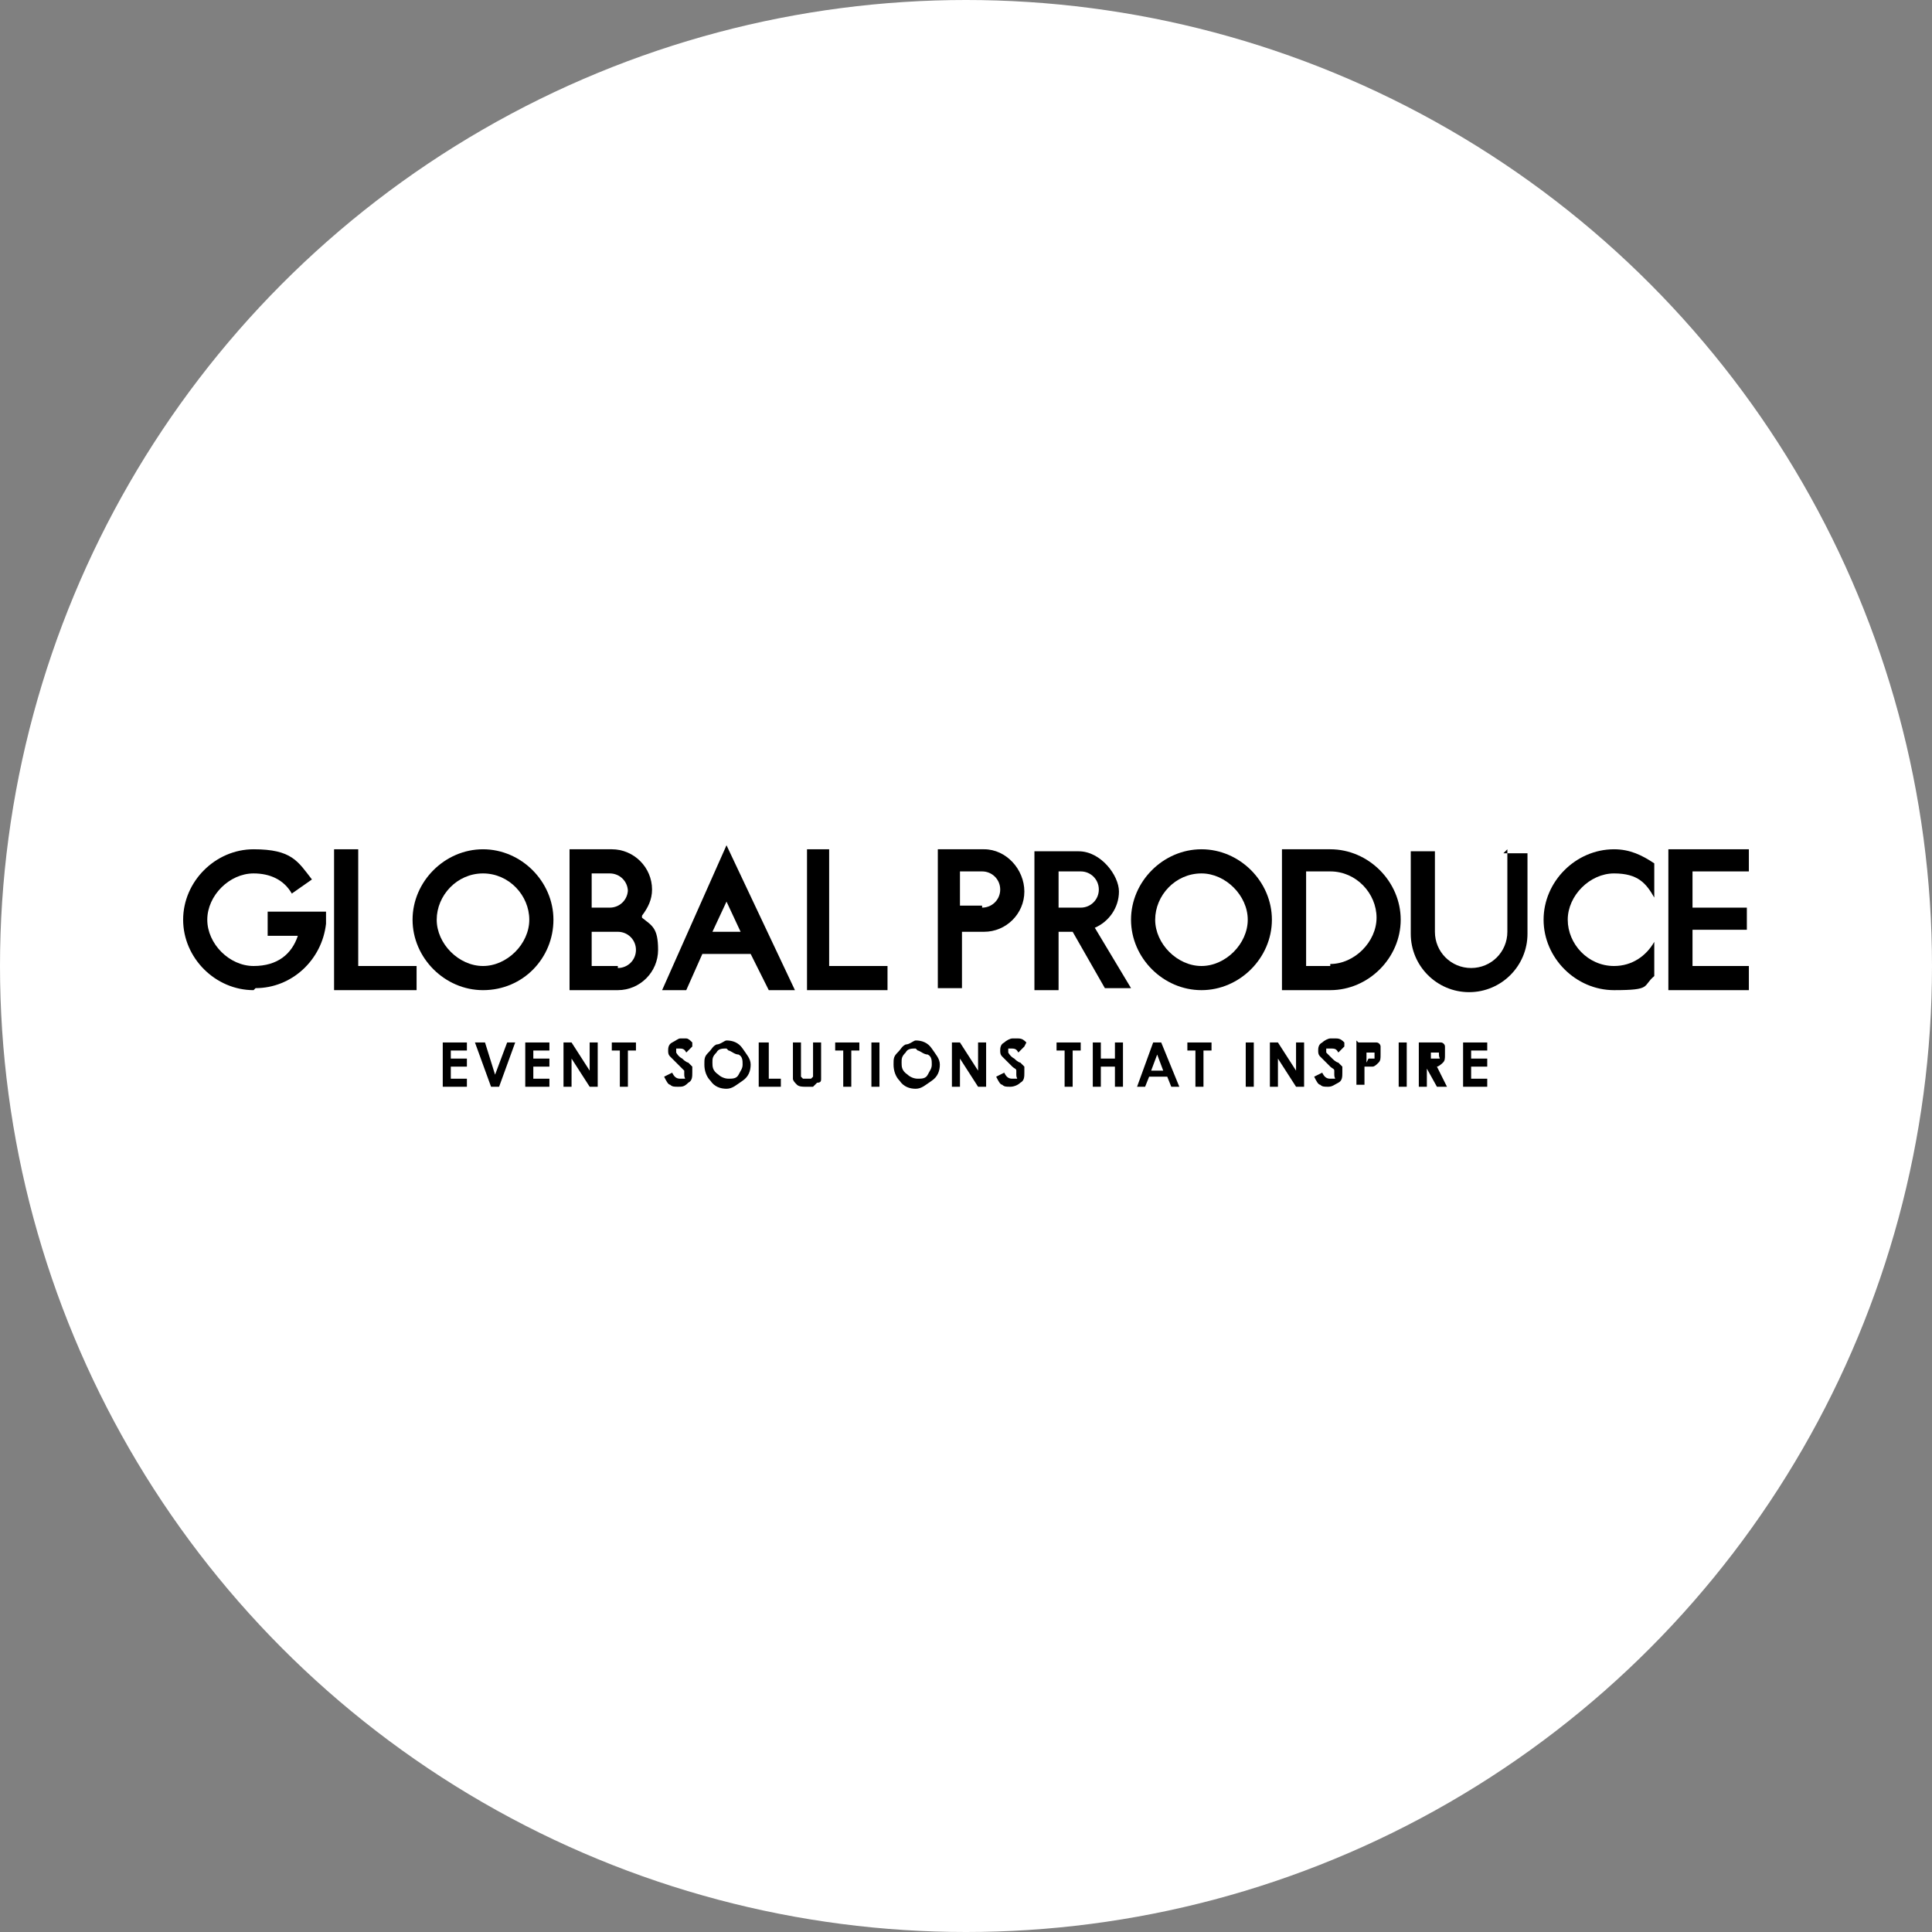
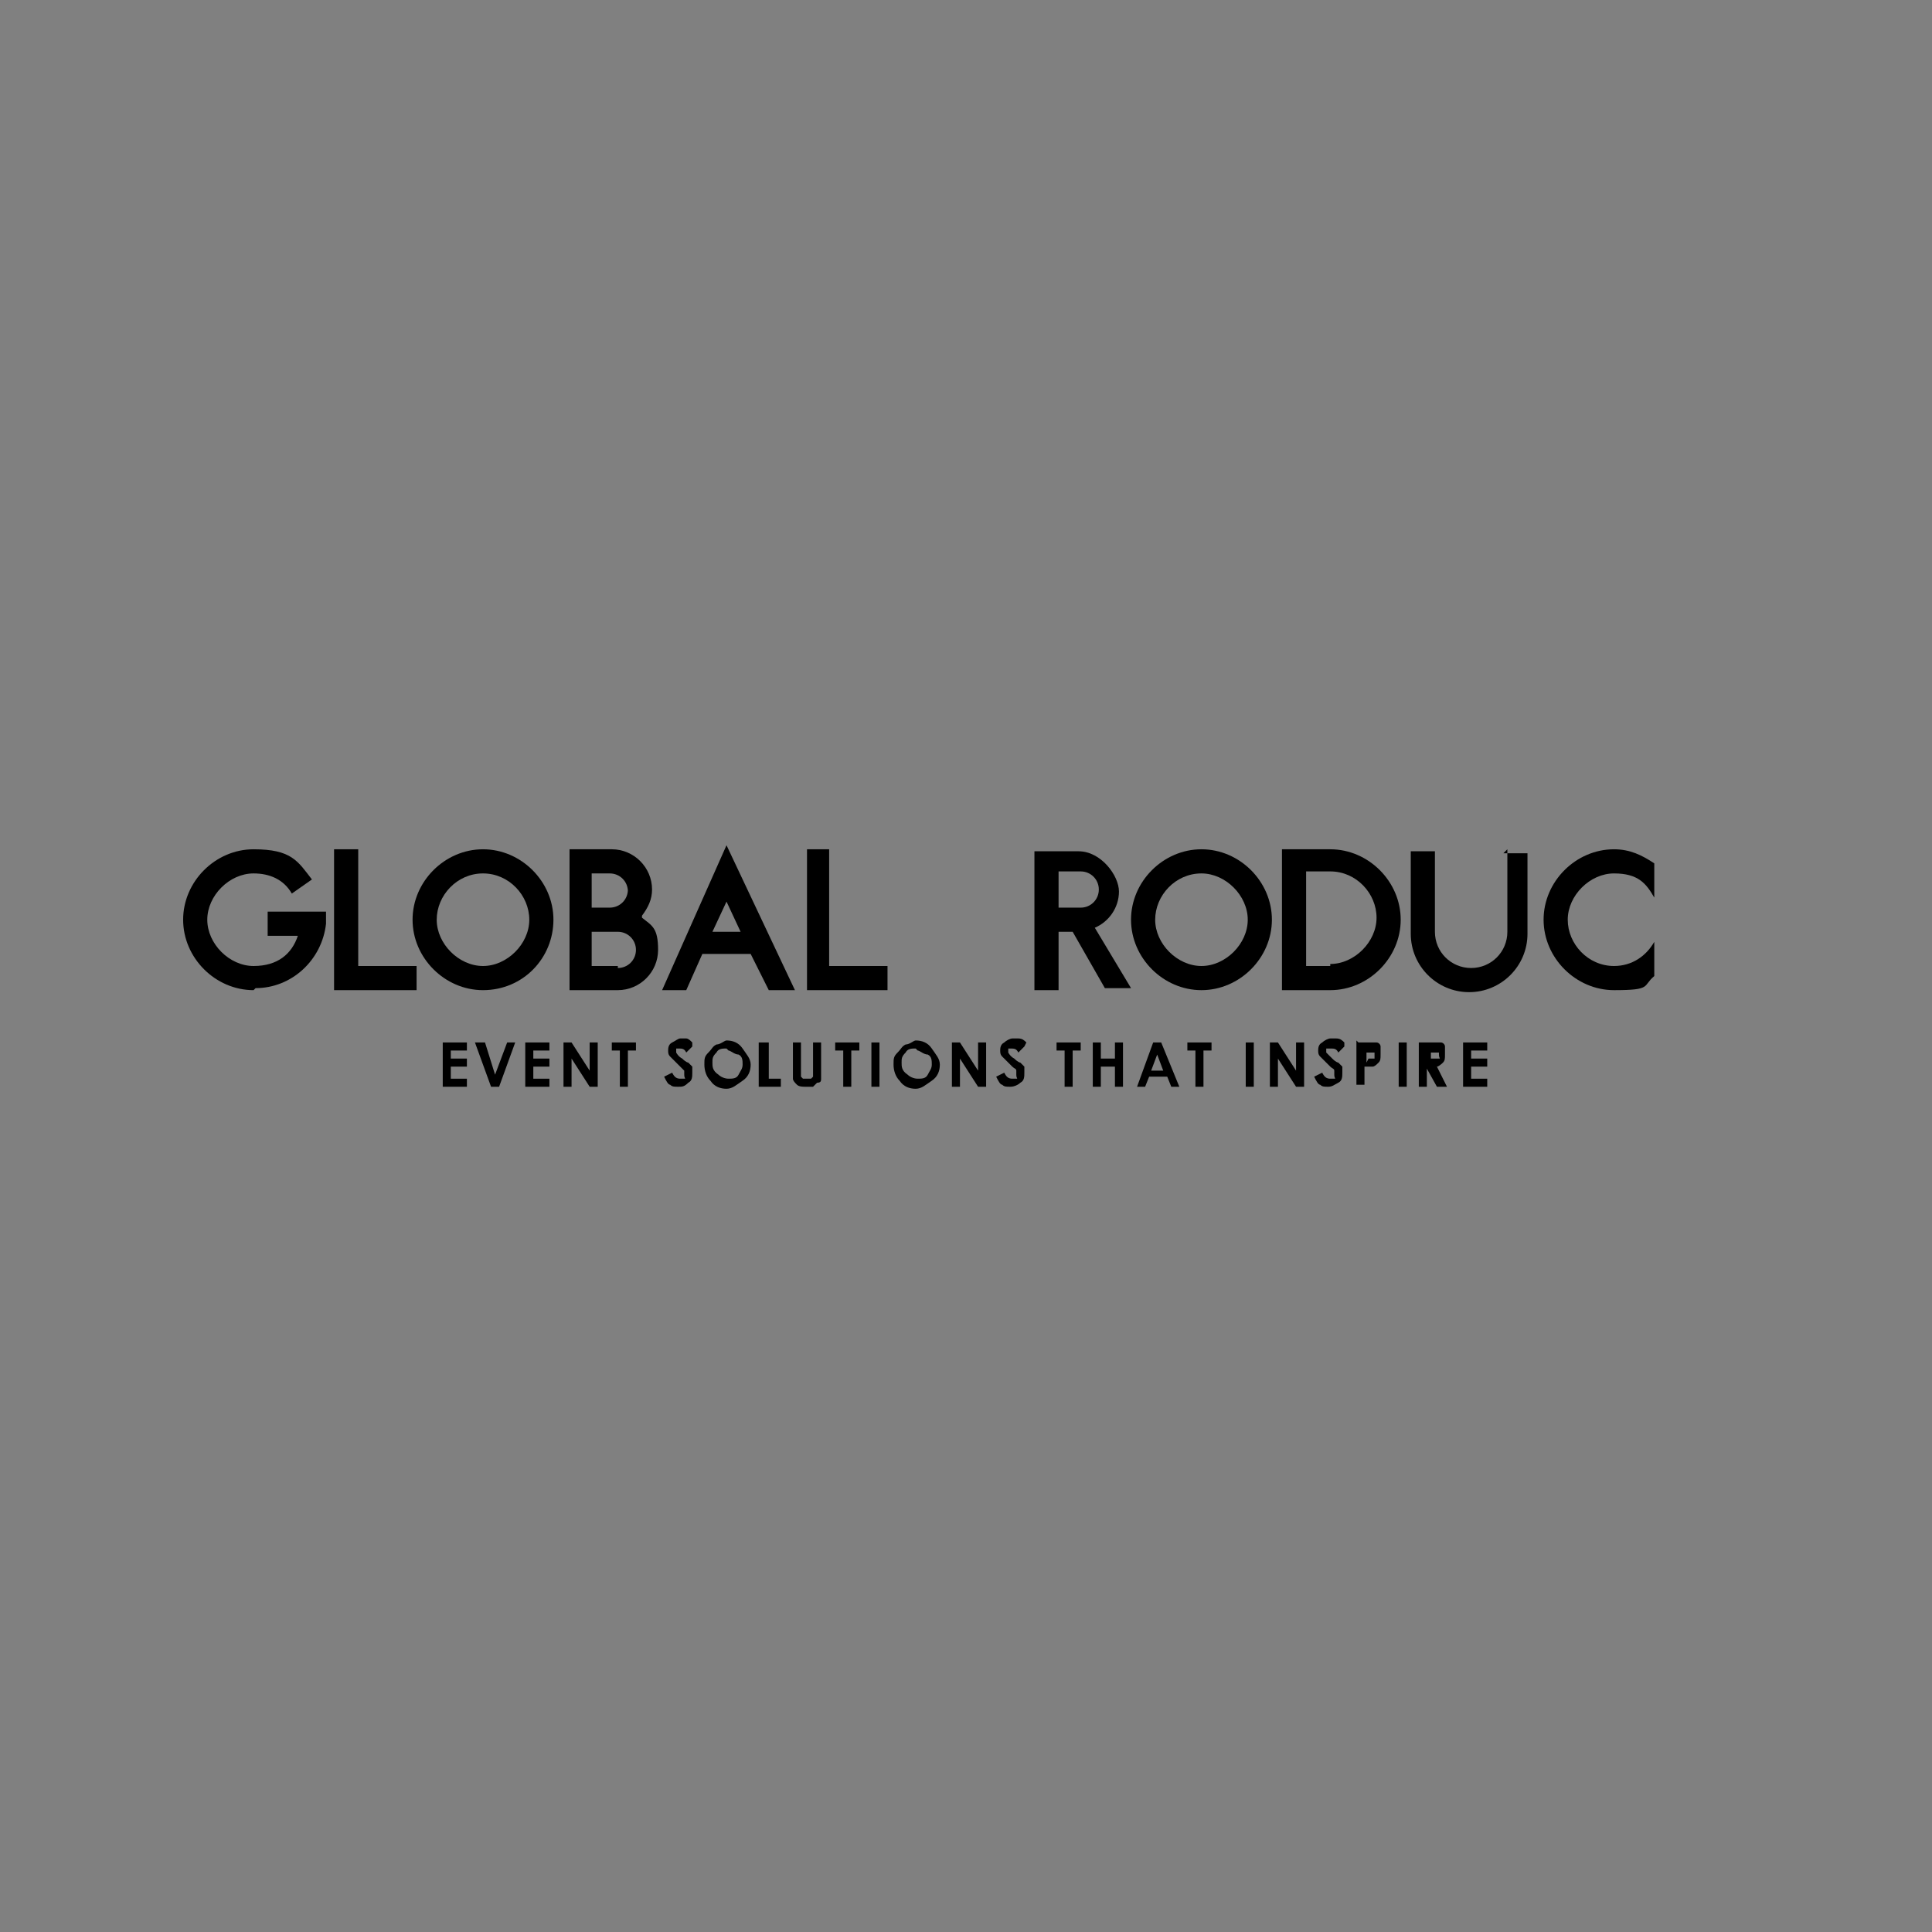
<svg xmlns="http://www.w3.org/2000/svg" id="_レイヤー_1" data-name="レイヤー_1" version="1.1" viewBox="0 0 96 96">
  <rect x="0" y="0" width="96" height="96" fill="#808080" stroke="none" />
  <defs>
    <style>
      .st0 {
        fill: #fff;
      }
    </style>
  </defs>
-   <circle class="st0" cx="48" cy="48" r="48" />
  <g>
    <path d="M12.6,49.2c-1.9,0-3.5-1.6-3.5-3.5s1.6-3.5,3.5-3.5,2.2.6,2.9,1.5l-1,.7c-.4-.7-1.1-1-1.9-1-1.2,0-2.3,1.1-2.3,2.3s1.1,2.3,2.3,2.3,1.9-.6,2.2-1.5h-1.5v-1.2h2.9v.6c-.2,1.8-1.7,3.2-3.5,3.2Z" />
    <polygon points="20.7 49.2 16.6 49.2 16.6 42.2 17.8 42.2 17.8 48 20.7 48 20.7 49.2" />
    <polygon points="44.1 49.2 40.1 49.2 40.1 42.2 41.2 42.2 41.2 48 44.1 48 44.1 49.2" />
    <path d="M24,49.2c-1.9,0-3.5-1.6-3.5-3.5s1.6-3.5,3.5-3.5,3.5,1.6,3.5,3.5-1.5,3.5-3.5,3.5ZM24,43.4c-1.3,0-2.3,1.1-2.3,2.3s1.1,2.3,2.3,2.3,2.3-1.1,2.3-2.3-1-2.3-2.3-2.3Z" />
    <path d="M59.7,49.2c-1.9,0-3.5-1.6-3.5-3.5s1.6-3.5,3.5-3.5,3.5,1.6,3.5,3.5-1.6,3.5-3.5,3.5ZM59.7,43.4c-1.3,0-2.3,1.1-2.3,2.3s1.1,2.3,2.3,2.3,2.3-1.1,2.3-2.3-1.1-2.3-2.3-2.3Z" />
    <path d="M31.9,45.5c.3-.4.5-.8.5-1.3,0-1.1-.9-2-2-2h-2.1v7h2.4c1.1,0,2-.9,2-2s-.3-1.2-.8-1.6ZM31.2,44.2c0,.5-.4.9-.9.9h-.9v-1.7h.9c.5,0,.9.4.9.9ZM30.7,48h-1.3v-1.7h1.3c.5,0,.9.4.9.9s-.4.9-.9.9Z" />
-     <path d="M48.8,42.2h-2.2v6.9h1.2v-2.8h1.1c1.1,0,2-.9,2-2s-.9-2.1-2-2.1ZM48.8,45h-1.1v-1.7h1.1c.5,0,.9.4.9.9s-.4.9-.9.9Z" />
    <path d="M34.1,49.2l.8-1.8h2.4l.9,1.8h1.3l-3.4-7.2-3.2,7.2h1.3ZM36.1,44.8l.7,1.5h-1.4l.7-1.5Z" />
    <path d="M52.6,49.1v-2.8h.7l1.6,2.8h1.3l-1.8-3c.7-.3,1.2-1,1.2-1.8s-.9-2-2-2h-2.2v6.9h1.2ZM52.6,43.3h1.1c.5,0,.9.4.9.9s-.4.9-.9.9h-1.1v-1.7Z" />
    <path d="M66.1,42.2h-2.4v7h2.4c1.9,0,3.5-1.6,3.5-3.5s-1.6-3.5-3.5-3.5ZM66.1,48h-1.2v-4.7h1.2c1.3,0,2.3,1.1,2.3,2.3s-1.1,2.3-2.3,2.3Z" />
    <path d="M74.9,42.2h0v4.1c0,1-.8,1.8-1.8,1.8s-1.8-.8-1.8-1.8v-4h0s-1.2,0-1.2,0h0v4.1c0,1.6,1.3,2.9,2.9,2.9s2.9-1.3,2.9-2.9v-4h0s-1.2,0-1.2,0Z" />
    <path d="M82.2,46.8c-.4.7-1.1,1.2-2,1.2-1.3,0-2.3-1.1-2.3-2.3s1.1-2.3,2.3-2.3,1.6.5,2,1.2v-1.7c-.6-.4-1.2-.7-2-.7-1.9,0-3.5,1.6-3.5,3.5s1.6,3.5,3.5,3.5,1.4-.2,2-.7v-1.6Z" />
-     <polygon points="86.9 43.3 86.9 42.2 82.9 42.2 82.9 49.2 86.9 49.2 86.9 48 84.1 48 84.1 46.2 86.8 46.2 86.8 45.1 84.1 45.1 84.1 43.3 86.9 43.3" />
    <g>
      <path d="M22,51.8h1.2v.4h-.8v.4h.8v.4h-.8v.6h.8v.4h-1.2v-2.2Z" />
      <path d="M23.7,51.8h.4l.5,1.6.6-1.6h.4l-.8,2.2h-.4l-.8-2.2Z" />
      <path d="M26.1,51.8h1.2v.4h-.8v.4h.8v.4h-.8v.6h.8v.4h-1.2v-2.2Z" />
      <path d="M28,51.8h.4l.9,1.4v-1.4h.4v2.2h-.4l-.9-1.4v1.4h-.4v-2.2Z" />
      <path d="M30.4,51.8h1.2v.4h-.4v1.8h-.4v-1.8h-.4v-.4Z" />
      <path d="M34.4,52l-.3.3c-.1-.2-.2-.2-.4-.2s-.1,0-.1,0c0,0,0,0,0,.1s0,0,0,.1c0,0,.1.2.3.3.2.2.3.2.3.2,0,0,.2.2.2.2s0,.2,0,.3c0,.2,0,.4-.2.5-.2.2-.3.2-.5.2s-.3,0-.4-.1c-.1,0-.2-.2-.3-.4l.4-.2c.1.2.2.3.4.3s.1,0,.2,0,0,0,0-.2,0-.1,0-.2c0,0-.1-.1-.2-.2-.2-.2-.4-.4-.5-.5s-.1-.2-.1-.3,0-.3.2-.4.3-.2.4-.2.2,0,.3,0c.1,0,.2.1.3.2Z" />
      <path d="M36.1,51.7c.3,0,.6.1.8.4s.4.5.4.8-.1.6-.4.8-.5.4-.8.4-.6-.1-.8-.4c-.2-.2-.3-.5-.3-.8s0-.4.2-.6.2-.3.4-.4c.2,0,.4-.2.5-.2ZM36.1,52.1c-.2,0-.4,0-.5.2-.2.2-.2.3-.2.5s0,.4.3.6c.1.1.3.2.5.2s.4,0,.5-.2.2-.3.2-.5,0-.4-.2-.5c-.2,0-.4-.2-.5-.2Z" />
      <path d="M37.8,51.8h.4v1.8h.6v.4h-1.1v-2.2h0Z" />
      <path d="M39.4,51.8h.4v1.4c0,.1,0,.2,0,.3,0,0,0,0,.1.1,0,0,.1,0,.2,0s.1,0,.2,0c0,0,0,0,.1-.1,0,0,0-.2,0-.3v-1.4h.4v1.3c0,.2,0,.4,0,.5s0,.2-.2.2c0,0-.2.2-.2.2-.2,0-.3,0-.4,0s-.3,0-.4-.1-.2-.2-.2-.3,0-.3,0-.5v-1.3h0Z" />
      <path d="M41.5,51.8h1.2v.4h-.4v1.8h-.4v-1.8h-.4v-.4Z" />
-       <path d="M43.3,51.8h.4v2.2h-.4v-2.2Z" />
+       <path d="M43.3,51.8h.4v2.2h-.4Z" />
      <path d="M45.5,51.7c.3,0,.6.1.8.4s.4.5.4.8-.1.6-.4.8-.5.4-.8.4-.6-.1-.8-.4c-.2-.2-.3-.5-.3-.8s0-.4.2-.6.2-.3.4-.4c.2,0,.4-.2.5-.2ZM45.5,52.1c-.2,0-.4,0-.5.2-.2.2-.2.3-.2.5s0,.4.3.6c.1.1.3.2.5.2s.4,0,.5-.2.2-.3.2-.5,0-.4-.2-.5c-.2,0-.4-.2-.5-.2Z" />
      <path d="M47.3,51.8h.4l.9,1.4v-1.4h.4v2.2h-.4l-.9-1.4v1.4h-.4v-2.2Z" />
      <path d="M50.9,52l-.3.3c-.1-.2-.2-.2-.4-.2s-.1,0-.1,0c0,0,0,0,0,.1s0,0,0,.1c0,0,.1.2.3.3.2.2.3.2.3.2,0,0,.2.2.2.2s0,.2,0,.3c0,.2,0,.4-.2.5-.1.1-.3.2-.5.2s-.3,0-.4-.1c-.1,0-.2-.2-.3-.4l.4-.2c.1.2.2.3.4.3s.1,0,.2,0,0,0,0-.2,0-.1,0-.2-.1-.1-.2-.2c-.2-.2-.4-.4-.5-.5s-.1-.2-.1-.3,0-.3.2-.4c.1-.1.3-.2.4-.2s.2,0,.3,0c.2,0,.3.1.4.2Z" />
      <path d="M52.5,51.8h1.2v.4h-.4v1.8h-.4v-1.8h-.4v-.4Z" />
      <path d="M54.3,51.8h.4v.8h.7v-.8h.4v2.2h-.4v-1h-.7v1h-.4v-2.2Z" />
      <path d="M57.3,51.8h.4l.9,2.2h-.4l-.2-.5h-.9l-.2.5h-.4l.8-2.2ZM57.5,52.4l-.3.8h.6l-.3-.8Z" />
      <path d="M59,51.8h1.2v.4h-.4v1.8h-.4v-1.8h-.4v-.4Z" />
      <path d="M61.9,51.8h.4v2.2h-.4v-2.2Z" />
      <path d="M63.1,51.8h.4l.9,1.4v-1.4h.4v2.2h-.4l-.9-1.4v1.4h-.4v-2.2Z" />
      <path d="M66.8,52l-.3.3c-.1-.2-.2-.2-.4-.2s-.1,0-.2,0c0,0,0,0,0,.1s0,0,0,.1c0,0,.2.2.3.3.2.2.3.2.3.2,0,0,.2.2.2.2s0,.2,0,.3c0,.2,0,.4-.2.5s-.3.2-.5.2-.3,0-.4-.1c-.1,0-.2-.2-.3-.4l.4-.2c.1.2.2.3.4.3s.1,0,.2,0,0,0,0-.2,0-.1,0-.2-.1-.1-.2-.2c-.2-.2-.4-.4-.5-.5s-.1-.2-.1-.3,0-.3.2-.4c.1-.1.3-.2.4-.2s.2,0,.3,0c.2,0,.3.1.4.2Z" />
      <path d="M67.5,51.8h.4c.2,0,.4,0,.5,0,.1,0,.2.1.2.2,0,.1,0,.2,0,.4s0,.3-.1.4-.2.2-.3.2c0,0-.2,0-.4,0v.9h-.4v-2.2h0ZM68,52.6h.1c.1,0,.2,0,.2,0,0,0,0,0,0,0s0,0,0-.1c0,0,0-.2,0-.2,0,0-.2,0-.3,0h-.1v.5h0Z" />
      <path d="M69.5,51.8h.4v2.2h-.4v-2.2Z" />
      <path d="M70.7,51.8h.4c.2,0,.4,0,.5,0,.1,0,.2.1.2.2s0,.2,0,.4,0,.3-.1.4c0,0-.2.2-.3.2l.5,1h-.5l-.5-.9h0v.9h-.4v-2.2h0ZM71.1,52.6h.1c.1,0,.2,0,.3,0s0,0,0-.2,0,0,0-.1c0,0,0,0-.1,0s-.1,0-.2,0h-.1v.5h0Z" />
      <path d="M72.7,51.8h1.2v.4h-.8v.4h.8v.4h-.8v.6h.8v.4h-1.2v-2.2Z" />
    </g>
  </g>
</svg>